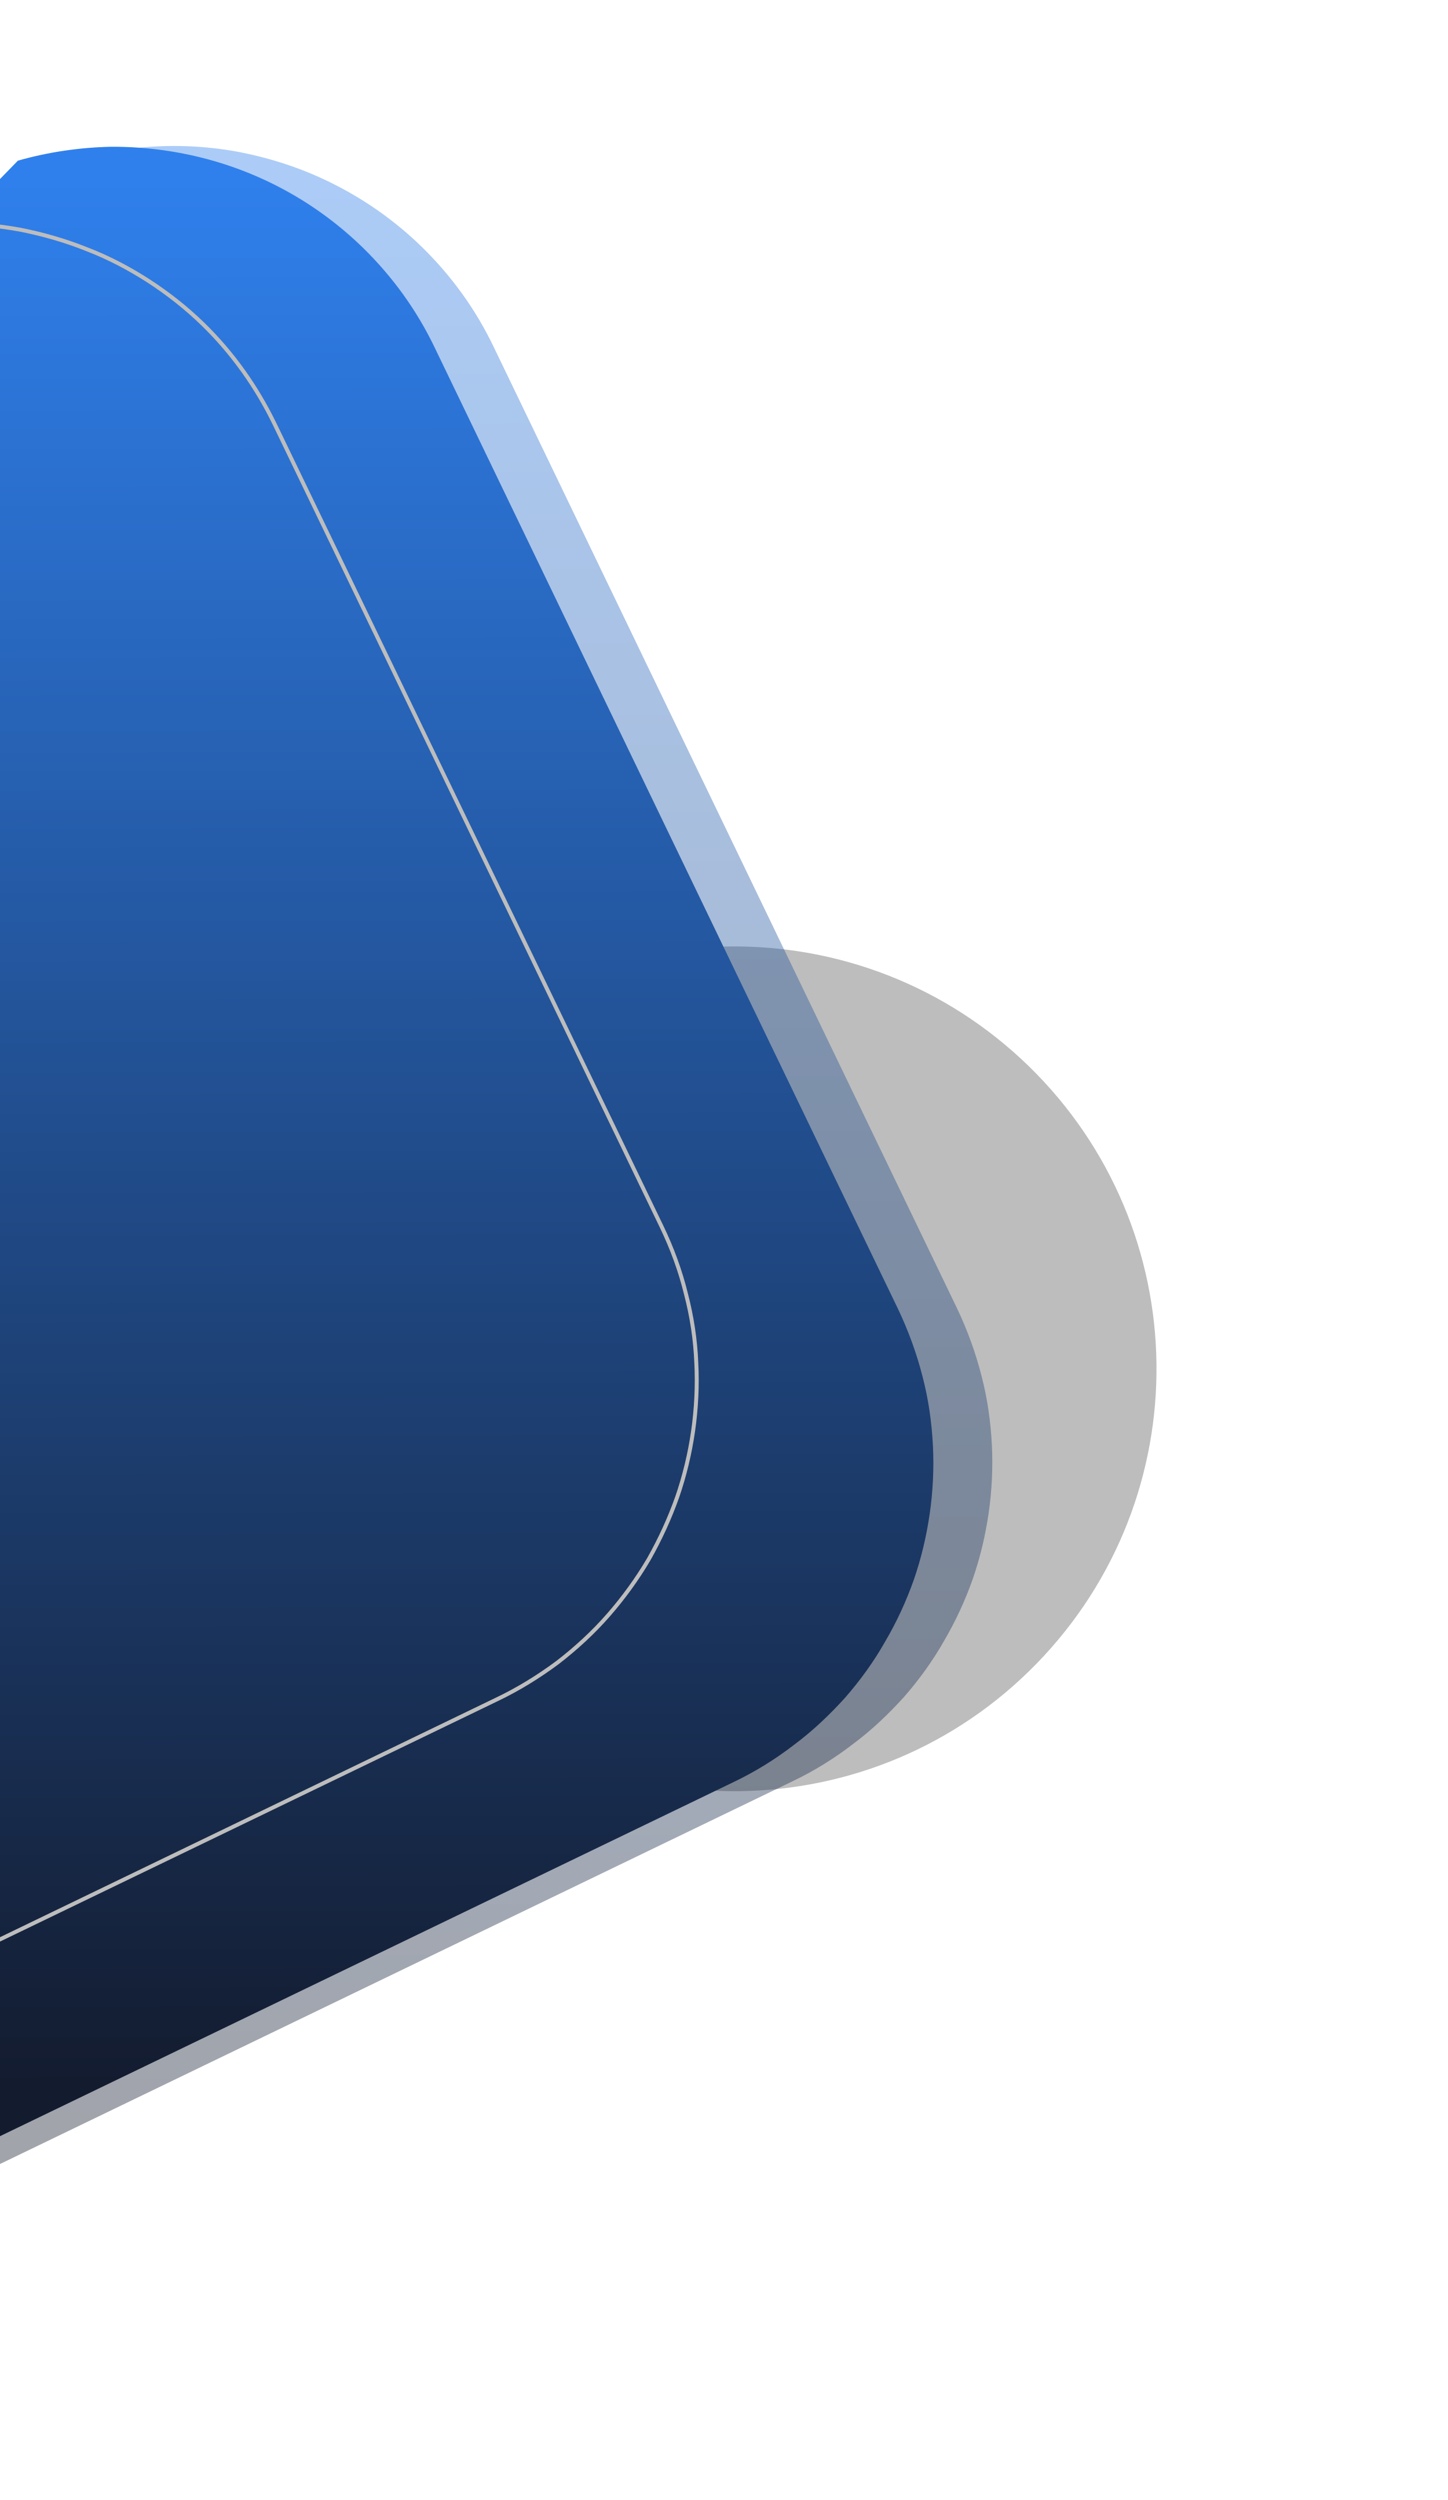
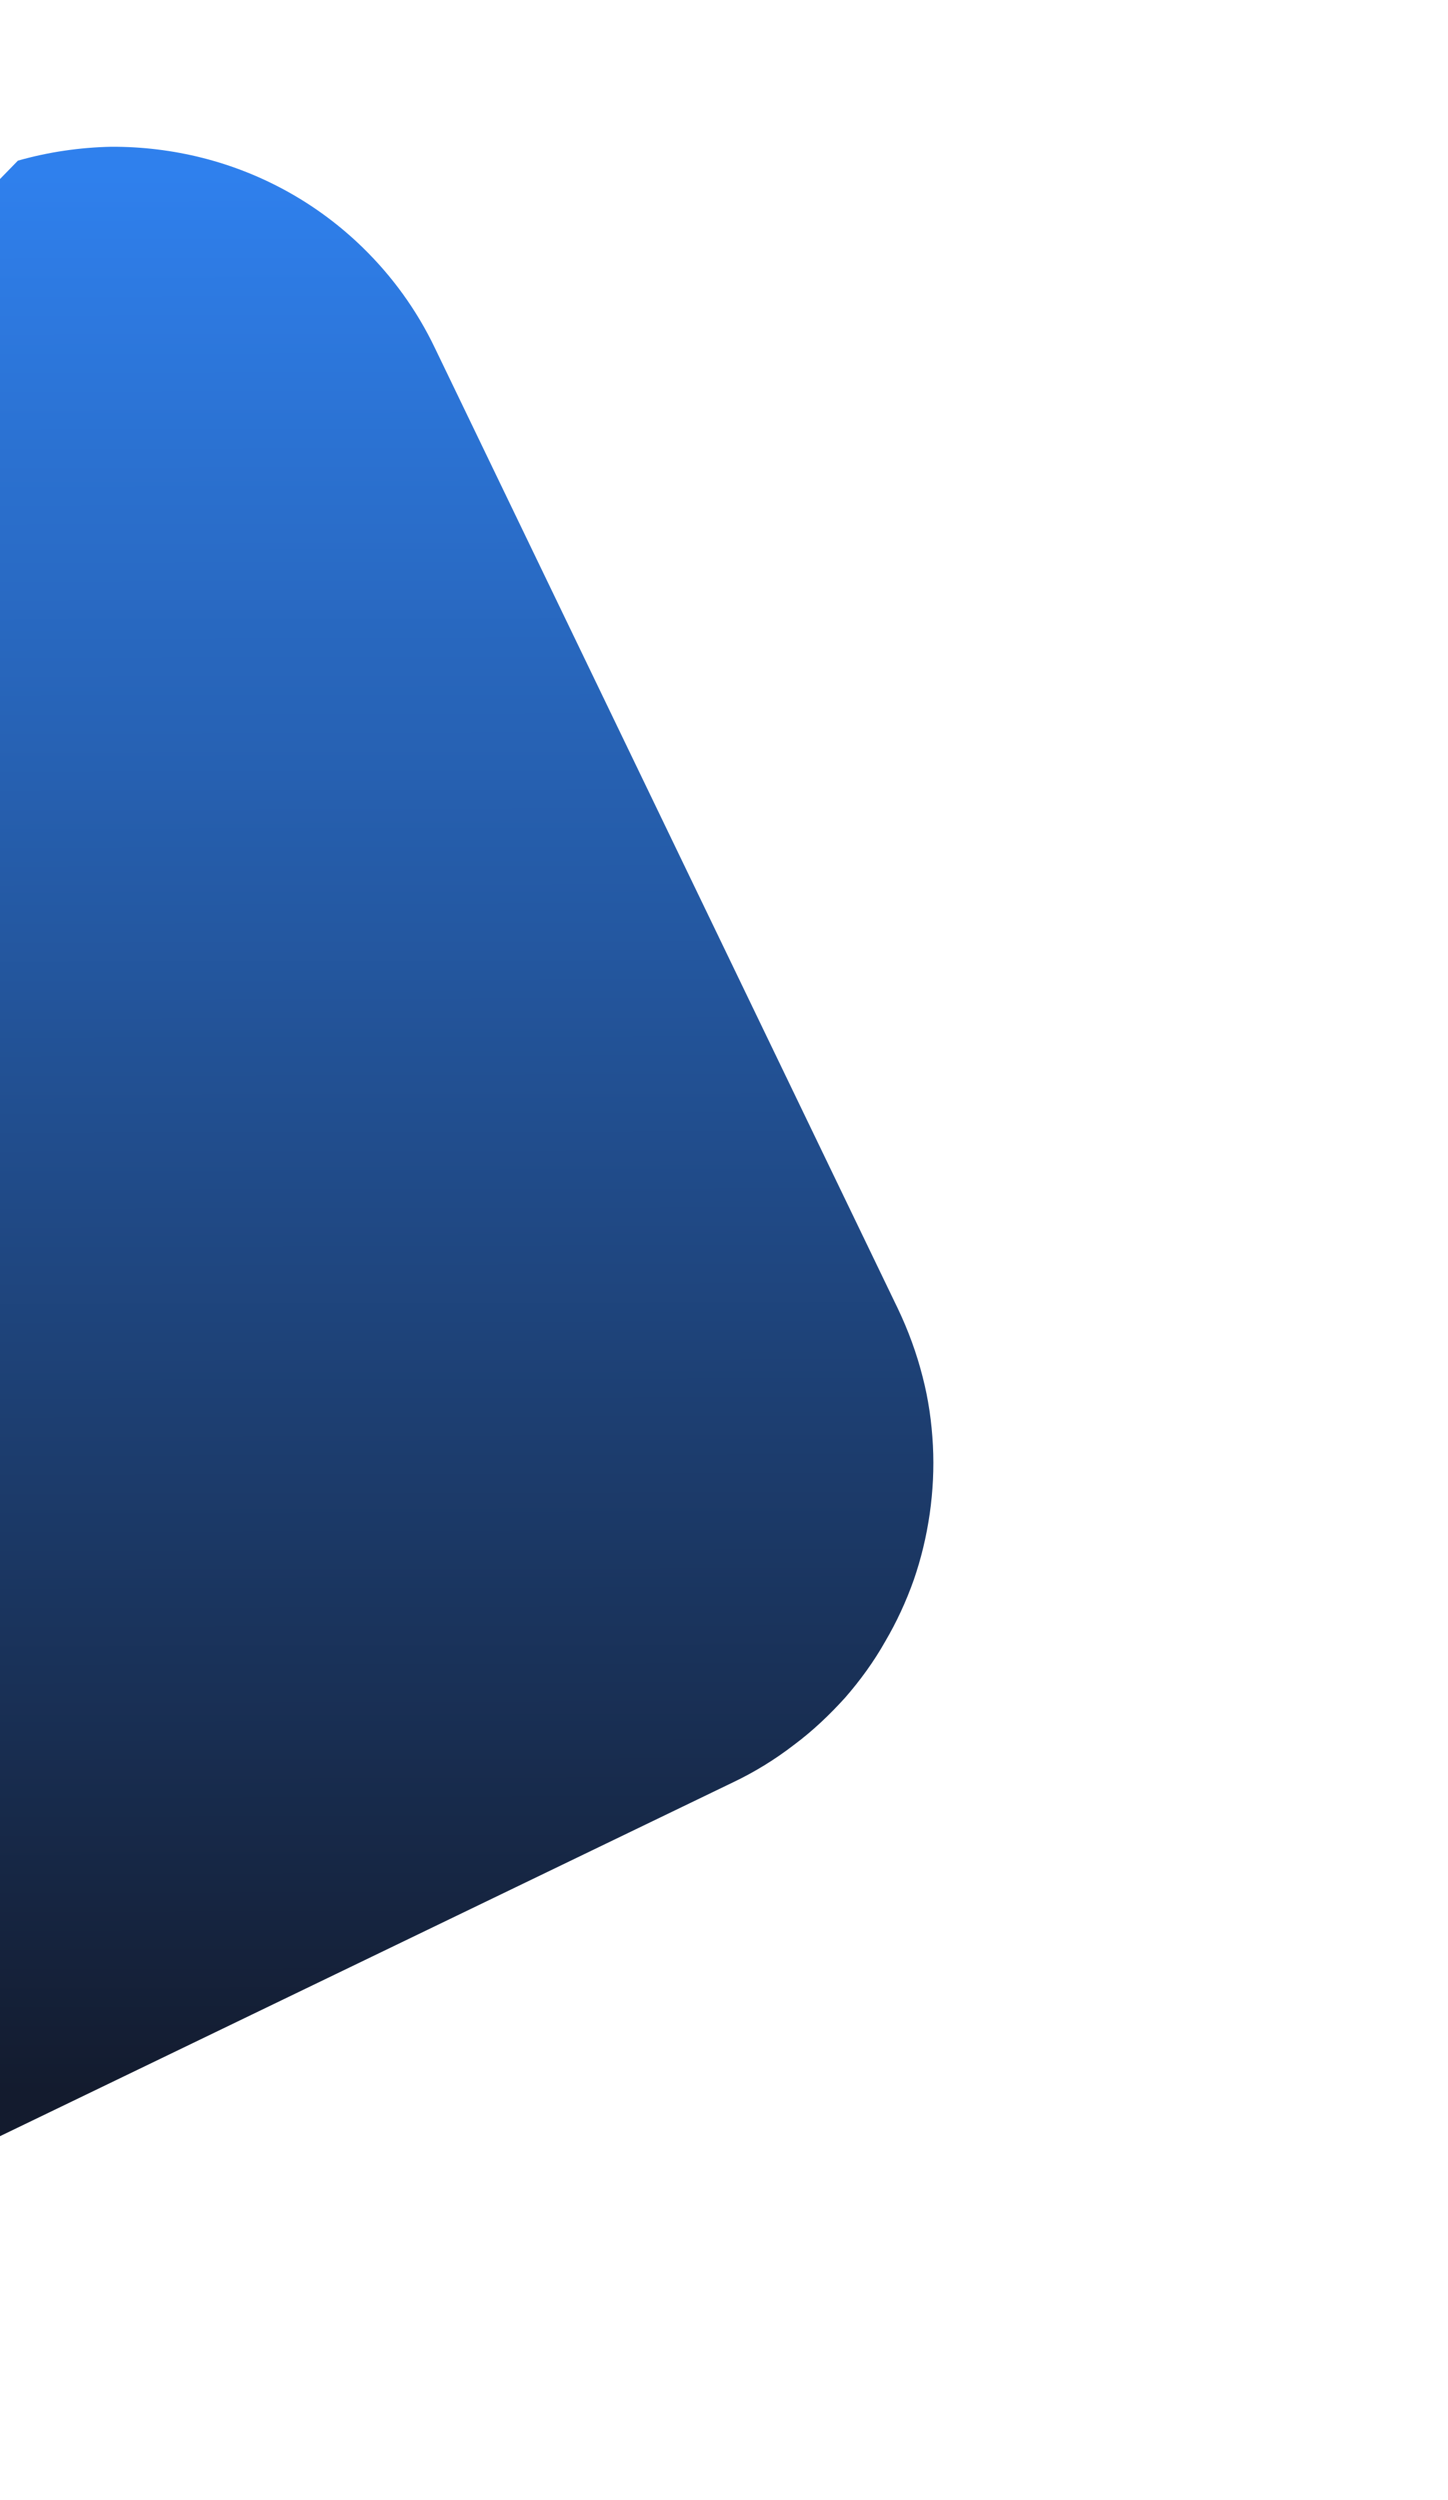
<svg xmlns="http://www.w3.org/2000/svg" width="368" height="635" viewBox="0 0 368 635" fill="none">
-   <path d="M261.455 270.815C303.951 312.213 304.839 380.077 263.441 422.573C222.117 464.993 154.252 465.881 111.832 424.557C69.336 383.159 68.448 315.294 109.846 272.799C151.171 230.378 219.035 229.49 261.531 270.888L261.455 270.815Z" fill="#BDBDBD" />
-   <path opacity="0.4" d="M107.171 62.688C114.684 70.006 120.864 78.541 125.408 87.996L243.23 332.336C245.85 337.846 247.948 343.587 249.448 349.486C250.947 355.235 251.773 361.068 252.075 366.983C252.375 372.747 252.078 378.67 251.254 384.374C250.429 390.079 249.079 395.715 247.202 401.134C245.252 406.628 242.847 411.829 239.916 416.812C237.06 421.869 233.601 426.634 229.763 431.03C225.849 435.351 221.557 439.453 216.735 443.037C211.988 446.696 206.786 449.91 201.276 452.53L-19.537 559.106L-262.674 322.25L-264.984 317.485L-5.729 51.354L5.214 46.042C13.777 41.959 22.806 39.219 32.228 37.897C41.277 36.654 50.42 36.835 59.43 38.365C68.366 39.971 77.018 42.78 85.013 46.87C93.234 51.033 100.645 56.33 107.171 62.688Z" fill="url(#paint0_linear_681_6912)" />
  <path d="M92.19 62.885C99.703 70.203 105.883 78.738 110.427 88.193L228.249 332.533C230.869 338.043 232.967 343.784 234.467 349.683C235.966 355.432 236.792 361.265 237.094 367.179C237.394 372.944 237.097 378.867 236.272 384.571C235.448 390.276 234.098 395.912 232.221 401.331C230.27 406.825 227.866 412.026 224.935 417.009C222.079 422.066 218.62 426.831 214.782 431.227C210.868 435.548 206.576 439.65 201.754 443.234C197.007 446.893 191.805 450.107 186.295 452.727L-24.393 554.376L-266.241 318.776L4.547 40.807C12.309 38.608 20.236 37.455 28.25 37.276C36.116 37.248 43.919 38.194 51.511 40.117C66.921 44.036 80.883 51.87 92.19 62.885Z" fill="url(#paint1_linear_681_6912)" />
-   <path d="M51.615 82.37C59.128 89.688 65.234 98.299 69.853 107.828L168.115 311.518C170.81 317.102 172.908 322.843 174.333 328.668C175.831 334.417 176.733 340.324 176.959 346.165C177.259 351.929 176.962 357.852 176.138 363.556C175.314 369.261 173.964 374.897 172.087 380.316C170.136 385.811 167.732 391.011 164.876 396.068C161.944 401.051 158.486 405.816 154.647 410.212C150.809 414.607 146.442 418.635 141.695 422.293C136.872 425.878 131.67 429.093 126.16 431.712L-58.694 520.961L-267 318.037L-12.623 56.914C-6.707 56.762 -0.707 57.282 5.076 58.33C10.784 59.454 16.575 61.102 21.997 63.279C27.494 65.379 32.774 68.157 37.685 71.314C42.672 74.545 47.365 78.23 51.615 82.37Z" stroke="#BDBDBD" />
  <defs>
    <linearGradient id="paint0_linear_681_6912" x1="43.253" y1="536.858" x2="42.034" y2="37.244" gradientUnits="userSpaceOnUse">
      <stop stop-color="#131B2E" />
      <stop offset="1" stop-color="#2F80ED" />
    </linearGradient>
    <linearGradient id="paint1_linear_681_6912" x1="35.69" y1="531.414" x2="34.63" y2="43.935" gradientUnits="userSpaceOnUse">
      <stop stop-color="#131B2E" />
      <stop offset="1" stop-color="#2F80ED" />
    </linearGradient>
  </defs>
</svg>